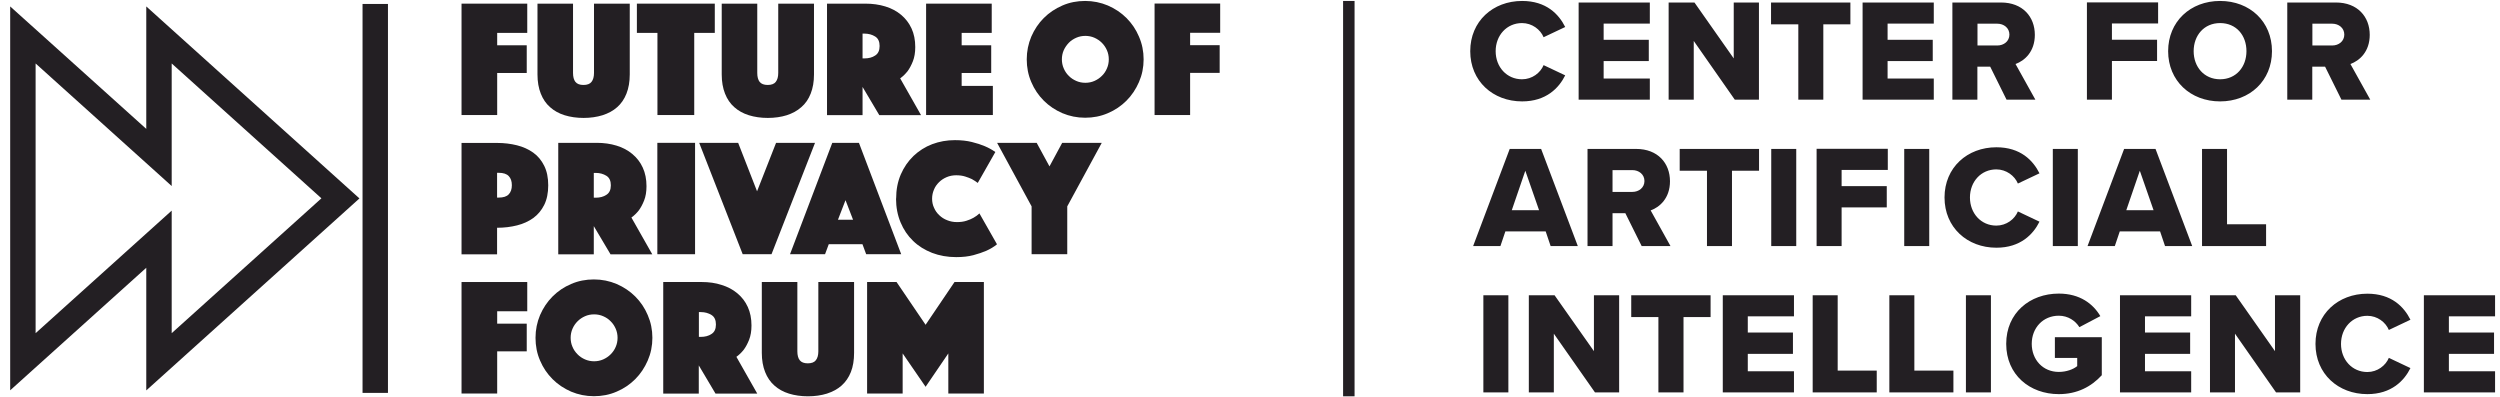
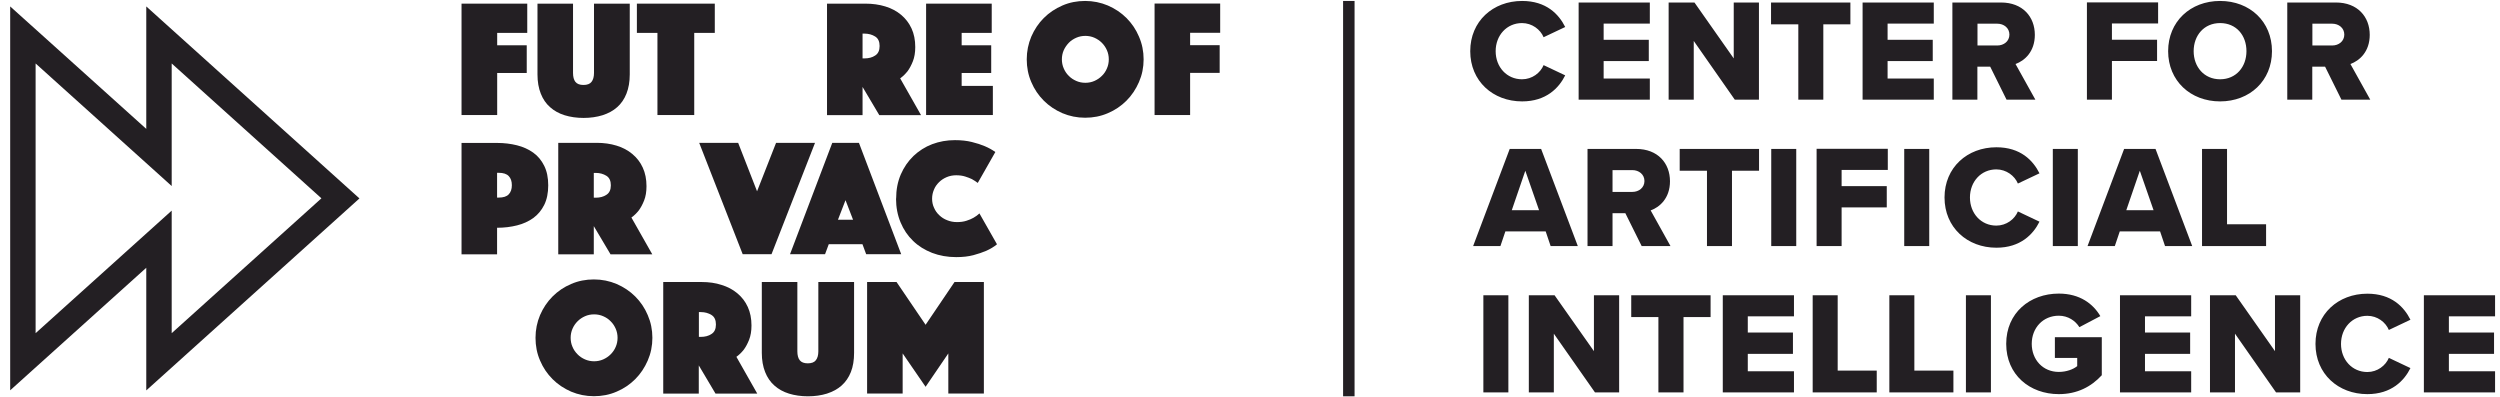
<svg xmlns="http://www.w3.org/2000/svg" width="365" height="58" viewBox="0 0 365 58" fill="none">
  <g clip-path="url(#clip0_1330_2551)">
    <path d="M67.384 0.532H76.979V4.802H72.589V6.612H76.903V10.655H72.589V16.795H67.384V0.532Z" fill="#231F23" />
    <path d="M85.216 17.218C84.19 17.218 83.27 17.082 82.44 16.826C81.61 16.569 80.901 16.177 80.313 15.649C79.724 15.136 79.272 14.472 78.955 13.672C78.638 12.873 78.472 11.938 78.472 10.866V0.532H83.662V10.655C83.662 11.229 83.783 11.666 84.009 11.953C84.25 12.254 84.642 12.405 85.186 12.405C85.729 12.405 86.136 12.254 86.362 11.953C86.604 11.651 86.724 11.213 86.724 10.655V0.532H91.944V10.866C91.944 11.938 91.778 12.873 91.462 13.672C91.145 14.472 90.692 15.136 90.104 15.649C89.515 16.177 88.806 16.554 87.962 16.826C87.132 17.082 86.212 17.218 85.186 17.218" fill="#231F23" />
    <path d="M95.987 4.802H92.985V0.532H104.36V4.802H101.358V16.795H95.987V4.802Z" fill="#231F23" />
-     <path d="M112.114 17.218C111.089 17.218 110.168 17.082 109.339 16.826C108.509 16.569 107.8 16.177 107.211 15.649C106.623 15.136 106.17 14.472 105.854 13.672C105.537 12.873 105.371 11.938 105.371 10.866V0.532H110.56V10.655C110.56 11.229 110.681 11.666 110.907 11.953C111.149 12.254 111.541 12.405 112.084 12.405C112.627 12.405 113.035 12.254 113.261 11.953C113.502 11.651 113.623 11.213 113.623 10.655V0.532H118.843V10.866C118.843 11.938 118.677 12.873 118.36 13.672C118.043 14.472 117.591 15.136 116.987 15.649C116.399 16.177 115.69 16.554 114.86 16.826C114.03 17.082 113.11 17.218 112.084 17.218" fill="#231F23" />
    <path d="M125.933 8.528H126.205C126.823 8.528 127.351 8.392 127.774 8.106C128.211 7.834 128.423 7.366 128.423 6.718C128.423 6.069 128.211 5.601 127.774 5.33C127.336 5.058 126.823 4.907 126.205 4.907H125.933V8.513V8.528ZM120.744 0.532H126.356C127.397 0.532 128.362 0.668 129.252 0.94C130.142 1.211 130.912 1.619 131.56 2.162C132.209 2.705 132.722 3.369 133.084 4.153C133.446 4.938 133.627 5.843 133.627 6.869C133.627 7.683 133.507 8.377 133.28 8.95C133.054 9.524 132.798 9.991 132.526 10.369C132.194 10.791 131.832 11.153 131.425 11.44L134.472 16.81H128.377L125.933 12.692V16.81H120.744V0.547V0.532Z" fill="#231F23" />
    <path d="M135.211 0.532H144.791V4.802H140.401V6.612H144.716V10.655H140.401V12.541H144.957V16.795H135.211V0.532Z" fill="#231F23" />
    <path d="M155.035 8.664C155.035 9.131 155.125 9.584 155.306 9.991C155.487 10.414 155.729 10.776 156.045 11.078C156.347 11.394 156.724 11.636 157.132 11.817C157.539 11.998 157.992 12.088 158.459 12.088C158.927 12.088 159.38 11.998 159.787 11.817C160.194 11.636 160.556 11.394 160.873 11.078C161.19 10.776 161.431 10.414 161.612 9.991C161.793 9.584 161.884 9.131 161.884 8.664C161.884 8.196 161.793 7.744 161.612 7.336C161.431 6.929 161.19 6.567 160.873 6.25C160.571 5.948 160.194 5.692 159.787 5.511C159.38 5.33 158.927 5.239 158.459 5.239C157.992 5.239 157.539 5.33 157.132 5.511C156.724 5.692 156.347 5.933 156.045 6.25C155.744 6.567 155.487 6.929 155.306 7.336C155.125 7.744 155.035 8.196 155.035 8.664ZM149.905 8.664C149.905 7.502 150.132 6.386 150.569 5.345C151.022 4.304 151.625 3.399 152.395 2.629C153.164 1.86 154.069 1.256 155.11 0.804C156.151 0.351 157.252 0.14 158.429 0.14C159.606 0.14 160.707 0.366 161.748 0.804C162.789 1.256 163.694 1.86 164.464 2.629C165.233 3.399 165.852 4.304 166.289 5.345C166.742 6.386 166.968 7.487 166.968 8.664C166.968 9.841 166.742 10.942 166.289 11.983C165.836 13.024 165.233 13.929 164.464 14.698C163.694 15.468 162.789 16.086 161.748 16.524C160.707 16.976 159.606 17.188 158.429 17.188C157.252 17.188 156.151 16.961 155.11 16.524C154.069 16.071 153.164 15.468 152.395 14.698C151.625 13.929 151.007 13.024 150.569 11.983C150.117 10.942 149.905 9.841 149.905 8.664Z" fill="#231F23" />
    <path d="M168.567 0.517H178.147V4.787H173.757V6.597H178.071V10.64H173.757V16.795H168.567V0.517Z" fill="#231F23" />
    <path d="M72.574 28.849H72.8C73.479 28.849 73.977 28.698 74.278 28.366C74.58 28.05 74.731 27.612 74.731 27.039C74.731 26.465 74.58 26.028 74.278 25.711C73.977 25.394 73.494 25.228 72.8 25.228H72.574V28.834V28.849ZM80.041 27.054C80.041 28.17 79.845 29.136 79.453 29.92C79.061 30.705 78.533 31.338 77.854 31.836C77.175 32.319 76.39 32.681 75.485 32.907C74.58 33.134 73.615 33.254 72.574 33.254V37.132H67.384V20.869H72.574C73.615 20.869 74.58 20.989 75.485 21.215C76.39 21.442 77.175 21.804 77.854 22.287C78.533 22.769 79.061 23.418 79.453 24.203C79.845 24.987 80.041 25.938 80.041 27.069" fill="#231F23" />
    <path d="M86.694 28.864H86.966C87.584 28.864 88.112 28.729 88.535 28.442C88.972 28.17 89.183 27.703 89.183 27.054C89.183 26.405 88.972 25.938 88.535 25.666C88.097 25.394 87.584 25.244 86.966 25.244H86.694V28.849V28.864ZM81.505 20.854H87.117C88.158 20.854 89.123 20.989 90.013 21.261C90.903 21.532 91.673 21.94 92.321 22.483C92.97 23.026 93.483 23.675 93.845 24.474C94.207 25.259 94.388 26.164 94.388 27.19C94.388 28.004 94.268 28.698 94.041 29.272C93.815 29.845 93.558 30.312 93.287 30.69C92.955 31.112 92.593 31.474 92.186 31.761L95.233 37.132H89.138L86.694 33.013V37.132H81.505V20.869V20.854Z" fill="#231F23" />
-     <path d="M101.479 20.854H95.972V37.116H101.479V20.854Z" fill="#231F23" />
    <path d="M107.77 20.854L110.53 27.929L113.306 20.854H118.994L112.642 37.116H108.433L102.082 20.854H107.77Z" fill="#231F23" />
    <path d="M124.545 32.078L123.444 29.226L122.343 32.078H124.53H124.545ZM121.498 20.854H125.405L131.576 37.116H126.461L125.918 35.653H121L120.457 37.116H115.343L121.513 20.854H121.498Z" fill="#231F23" />
    <path d="M130.836 29C130.836 27.703 131.063 26.526 131.515 25.47C131.968 24.429 132.586 23.524 133.371 22.769C134.155 22.03 135.061 21.442 136.101 21.049C137.142 20.657 138.244 20.461 139.42 20.461C140.341 20.461 141.17 20.552 141.895 20.733C142.619 20.914 143.237 21.11 143.765 21.336C144.369 21.593 144.882 21.879 145.319 22.196L142.754 26.707C142.498 26.511 142.211 26.33 141.895 26.149C141.623 26.013 141.291 25.892 140.914 25.771C140.537 25.651 140.099 25.59 139.601 25.59C139.104 25.59 138.636 25.681 138.214 25.862C137.791 26.043 137.414 26.285 137.097 26.601C136.78 26.918 136.524 27.265 136.358 27.688C136.177 28.11 136.086 28.547 136.086 29.015C136.086 29.483 136.177 29.935 136.373 30.343C136.554 30.765 136.811 31.127 137.142 31.429C137.474 31.746 137.851 31.987 138.289 32.153C138.726 32.334 139.209 32.425 139.722 32.425C140.235 32.425 140.703 32.364 141.11 32.228C141.517 32.093 141.864 31.957 142.136 31.791C142.468 31.61 142.739 31.399 142.996 31.157L145.561 35.668C145.123 36.03 144.595 36.347 143.992 36.618C143.464 36.845 142.845 37.056 142.121 37.252C141.382 37.448 140.552 37.539 139.601 37.539C138.334 37.539 137.157 37.328 136.086 36.92C135.015 36.498 134.08 35.925 133.311 35.17C132.526 34.416 131.923 33.526 131.485 32.47C131.048 31.429 130.821 30.267 130.821 29" fill="#231F23" />
-     <path d="M150.614 30.131L145.576 20.854H151.354L153.224 24.293L155.08 20.854H160.858L155.819 30.131V37.116H150.614V30.131Z" fill="#231F23" />
-     <path d="M67.384 41.175H76.979V45.444H72.589V47.254H76.903V51.297H72.589V57.453H67.384V41.175Z" fill="#231F23" />
    <path d="M83.315 49.321C83.315 49.789 83.405 50.241 83.586 50.649C83.767 51.071 84.009 51.418 84.326 51.735C84.627 52.052 85.004 52.293 85.412 52.474C85.819 52.655 86.272 52.746 86.739 52.746C87.207 52.746 87.66 52.655 88.067 52.474C88.474 52.293 88.836 52.052 89.153 51.735C89.47 51.418 89.711 51.071 89.892 50.649C90.073 50.241 90.164 49.789 90.164 49.321C90.164 48.853 90.073 48.401 89.892 47.993C89.711 47.586 89.47 47.209 89.153 46.907C88.852 46.59 88.489 46.349 88.067 46.168C87.66 45.987 87.207 45.897 86.739 45.897C86.272 45.897 85.819 45.987 85.412 46.168C85.004 46.349 84.642 46.59 84.326 46.907C84.024 47.209 83.767 47.571 83.586 47.993C83.405 48.401 83.315 48.853 83.315 49.321ZM78.186 49.321C78.186 48.144 78.412 47.043 78.849 46.002C79.302 44.961 79.905 44.056 80.675 43.287C81.444 42.517 82.349 41.899 83.39 41.461C84.431 41.009 85.532 40.797 86.709 40.797C87.886 40.797 88.987 41.024 90.028 41.461C91.069 41.914 91.974 42.517 92.744 43.287C93.513 44.056 94.132 44.961 94.569 46.002C95.022 47.043 95.248 48.144 95.248 49.321C95.248 50.498 95.022 51.599 94.569 52.64C94.117 53.681 93.513 54.586 92.744 55.356C91.974 56.125 91.069 56.743 90.028 57.181C88.987 57.634 87.886 57.845 86.709 57.845C85.532 57.845 84.431 57.618 83.39 57.181C82.349 56.728 81.444 56.125 80.675 55.356C79.905 54.586 79.287 53.681 78.849 52.64C78.397 51.599 78.186 50.498 78.186 49.321Z" fill="#231F23" />
    <path d="M102.037 49.185H102.308C102.927 49.185 103.455 49.05 103.877 48.763C104.315 48.491 104.526 48.024 104.526 47.375C104.526 46.726 104.315 46.259 103.877 45.987C103.44 45.715 102.927 45.565 102.308 45.565H102.037V49.17V49.185ZM96.847 41.175H102.459C103.5 41.175 104.466 41.31 105.341 41.597C106.231 41.868 107 42.276 107.649 42.819C108.298 43.362 108.81 44.011 109.173 44.81C109.535 45.595 109.716 46.5 109.716 47.526C109.716 48.34 109.595 49.035 109.369 49.608C109.142 50.181 108.886 50.649 108.614 51.026C108.282 51.448 107.92 51.81 107.513 52.097L110.56 57.468H104.466L102.022 53.349V57.468H96.832V41.205L96.847 41.175Z" fill="#231F23" />
    <path d="M117.968 57.86C116.942 57.86 116.022 57.724 115.192 57.468C114.362 57.211 113.653 56.819 113.065 56.291C112.477 55.778 112.024 55.114 111.707 54.315C111.39 53.515 111.224 52.58 111.224 51.509V41.175H116.414V51.297C116.414 51.871 116.535 52.308 116.761 52.595C117.002 52.897 117.395 53.047 117.938 53.047C118.481 53.047 118.888 52.897 119.114 52.595C119.356 52.293 119.477 51.856 119.477 51.297V41.175H124.696V51.509C124.696 52.58 124.545 53.515 124.229 54.315C123.912 55.114 123.459 55.763 122.871 56.291C122.283 56.819 121.558 57.196 120.729 57.468C119.899 57.724 118.979 57.86 117.953 57.86" fill="#231F23" />
    <path d="M126.597 41.175H130.897L135.136 47.42L139.36 41.175H143.645V57.453H138.455V51.599L135.136 56.472L131.787 51.599V57.453H126.597V41.175Z" fill="#231F23" />
    <path d="M5.199 9.282V48.642L25.067 30.75V48.642L46.927 28.955L25.067 9.267V27.16L5.199 9.267V9.282ZM21.356 56.985V39.093L1.487 56.985V0.94L21.356 18.817V0.94L52.479 28.97L21.356 57V56.985Z" fill="#231F23" />
-     <path d="M56.642 0.578H52.931V57.362H56.642V0.578Z" fill="#231F23" />
    <path d="M353.886 57.287H364.28V54.209H357.537V51.66H364.13V48.552H357.537V46.183H364.28V43.106H353.886V57.287ZM345.634 57.543C349.164 57.543 351.02 55.567 351.925 53.741L348.772 52.248C348.304 53.379 347.097 54.315 345.634 54.315C343.416 54.315 341.787 52.535 341.787 50.211C341.787 47.888 343.431 46.108 345.634 46.108C347.097 46.108 348.304 47.043 348.772 48.175L351.925 46.681C350.989 44.81 349.164 42.879 345.634 42.879C341.379 42.879 338.061 45.836 338.061 50.211C338.061 54.586 341.379 57.543 345.634 57.543ZM332.298 57.287H335.828V43.106H332.147V51.267L326.414 43.106H322.657V57.287H326.308V48.718L332.298 57.287ZM309.517 57.287H319.912V54.209H313.168V51.66H319.761V48.552H313.168V46.183H319.912V43.106H309.517V57.287ZM292.907 50.211C292.907 54.722 296.347 57.543 300.586 57.543C303.272 57.543 305.323 56.457 306.862 54.782V49.231H300.013V52.263H303.272V53.455C302.698 53.922 301.703 54.3 300.586 54.3C298.263 54.3 296.634 52.519 296.634 50.196C296.634 47.873 298.278 46.093 300.586 46.093C301.929 46.093 303.015 46.832 303.589 47.767L306.651 46.153C305.61 44.388 303.694 42.864 300.586 42.864C296.362 42.864 292.907 45.685 292.907 50.196M287.024 57.287H290.675V43.106H287.024V57.287ZM275.845 57.287H285.198V54.103H279.496V43.106H275.845V57.287ZM264.651 57.287H274.004V54.103H268.302V43.106H264.651V57.287ZM251.526 57.287H261.92V54.209H255.177V51.66H261.77V48.552H255.177V46.183H261.92V43.106H251.526V57.287ZM242.142 57.287H245.793V46.289H249.746V43.106H238.16V46.289H242.127V57.287H242.142ZM232.864 57.287H236.395V43.106H232.714V51.267L226.966 43.106H223.209V57.287H226.86V48.718L232.864 57.287ZM216.571 57.287H220.222V43.106H216.571V57.287Z" fill="#231F23" />
    <path d="M321.496 35.925H330.849V32.741H325.147V21.744H321.496V35.925ZM312.414 24.927L314.42 30.69H310.438L312.414 24.927ZM316.08 35.925H320.063L314.707 21.744H310.121L304.78 35.925H308.763L309.487 33.782H315.371L316.095 35.925H316.08ZM299.711 35.925H303.362V21.744H299.711V35.925ZM291.474 36.166C295.004 36.166 296.86 34.19 297.765 32.364L294.612 30.871C294.145 32.002 292.938 32.938 291.459 32.938C289.242 32.938 287.612 31.157 287.612 28.834C287.612 26.511 289.242 24.731 291.459 24.731C292.923 24.731 294.145 25.666 294.612 26.797L297.765 25.304C296.83 23.433 295.004 21.502 291.474 21.502C287.22 21.502 283.901 24.459 283.901 28.834C283.901 33.209 287.22 36.166 291.474 36.166ZM278.017 35.925H281.668V21.744H278.017V35.925ZM265.224 35.925H268.875V30.282H275.468V27.174H268.875V24.806H275.619V21.728H265.224V35.91V35.925ZM258.601 35.925H262.252V21.744H258.601V35.925ZM249.218 35.925H252.869V24.927H256.821V21.744H245.235V24.927H249.218V35.925ZM240.091 26.42C240.091 27.401 239.276 28.019 238.326 28.019H235.429V24.836H238.326C239.276 24.836 240.091 25.455 240.091 26.435M239.698 35.925H243.892L240.996 30.72C242.308 30.252 243.817 28.94 243.817 26.465C243.817 23.825 242.037 21.744 238.884 21.744H231.778V35.925H235.429V31.127H237.3L239.683 35.925H239.698ZM222.696 24.927L224.703 30.69H220.72L222.696 24.927ZM226.377 35.925H230.36L225.004 21.744H220.418L215.078 35.925H219.061L219.785 33.782H225.668L226.392 35.925H226.377Z" fill="#231F23" />
    <path d="M342.269 5.043C342.269 6.024 341.455 6.642 340.504 6.642H337.608V3.459H340.504C341.455 3.459 342.269 4.078 342.269 5.058M341.862 14.547H346.056L343.16 9.343C344.472 8.875 345.981 7.562 345.981 5.088C345.981 2.448 344.201 0.366 341.048 0.366H333.942V14.547H337.593V9.735H339.463L341.847 14.547H341.862ZM327.983 7.472C327.983 9.765 326.474 11.575 324.136 11.575C321.798 11.575 320.274 9.765 320.274 7.472C320.274 5.179 321.782 3.369 324.136 3.369C326.489 3.369 327.983 5.149 327.983 7.472ZM316.548 7.472C316.548 11.787 319.806 14.804 324.136 14.804C328.466 14.804 331.709 11.787 331.709 7.472C331.709 3.157 328.481 0.14 324.136 0.14C319.791 0.14 316.548 3.157 316.548 7.472ZM304.69 14.547H308.341V8.905H314.933V5.797H308.341V3.429H315.084V0.351H304.69V14.532V14.547ZM293.375 5.043C293.375 6.024 292.56 6.642 291.61 6.642H288.713V3.459H291.61C292.56 3.459 293.375 4.078 293.375 5.058M292.968 14.547H297.162L294.265 9.343C295.578 8.875 297.086 7.562 297.086 5.088C297.086 2.448 295.306 0.366 292.153 0.366H285.048V14.547H288.698V9.735H290.569L292.953 14.547H292.968ZM271.938 14.547H282.332V11.47H275.588V8.92H282.181V5.812H275.588V3.444H282.332V0.366H271.938V14.547ZM262.554 14.547H266.205V3.55H270.157V0.366H258.571V3.55H262.554V14.547ZM253.276 14.547H256.806V0.366H253.125V8.528L247.392 0.366H243.621V14.547H247.287V5.978L253.276 14.547ZM230.481 14.547H240.875V11.47H234.132V8.92H240.724V5.812H234.132V3.444H240.875V0.366H230.481V14.547ZM222.229 14.804C225.759 14.804 227.614 12.828 228.52 11.002L225.366 9.509C224.899 10.64 223.692 11.575 222.213 11.575C219.996 11.575 218.366 9.795 218.366 7.472C218.366 5.149 219.996 3.369 222.213 3.369C223.677 3.369 224.899 4.304 225.366 5.435L228.52 3.942C227.584 2.071 225.759 0.14 222.229 0.14C217.974 0.14 214.655 3.097 214.655 7.472C214.655 11.847 217.974 14.804 222.229 14.804Z" fill="#231F23" />
    <path d="M196.929 0.14V57.86" stroke="#231F23" stroke-width="1.675" />
  </g>
  <defs>
    <clipPath id="clip0_1330_2551">
      <rect width="364" height="58" fill="white" transform="translate(0.453)" />
    </clipPath>
  </defs>
</svg>